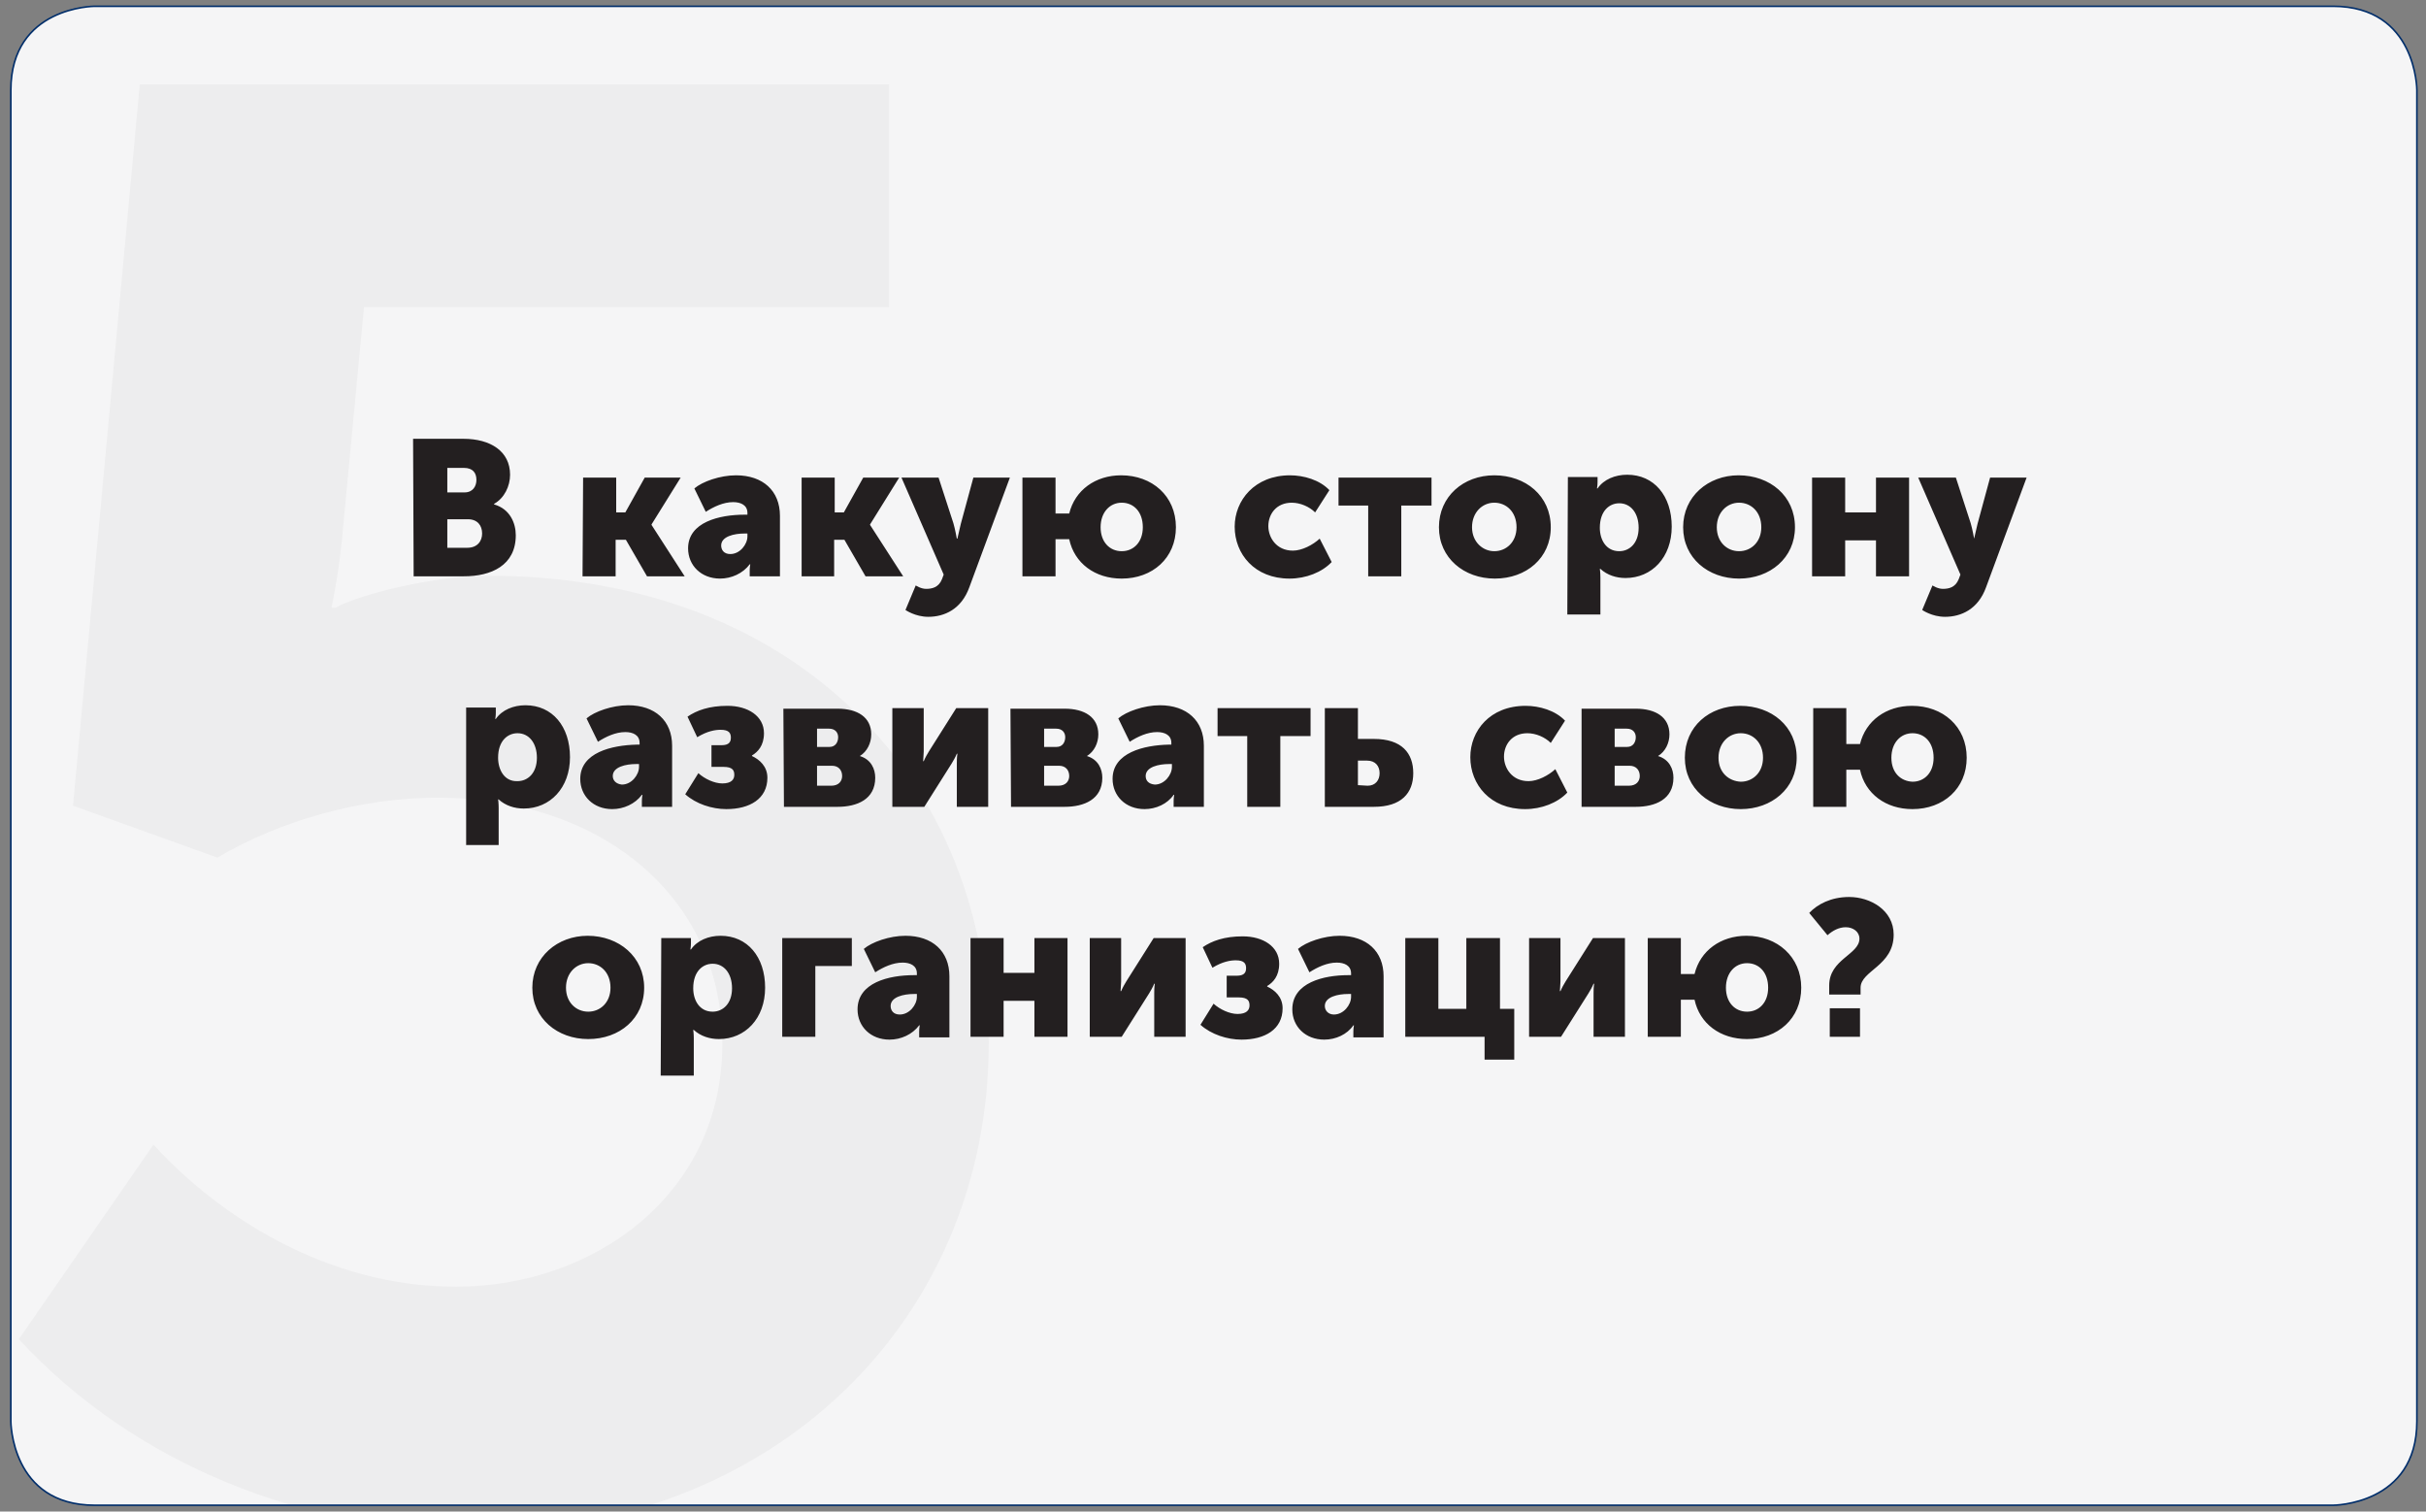
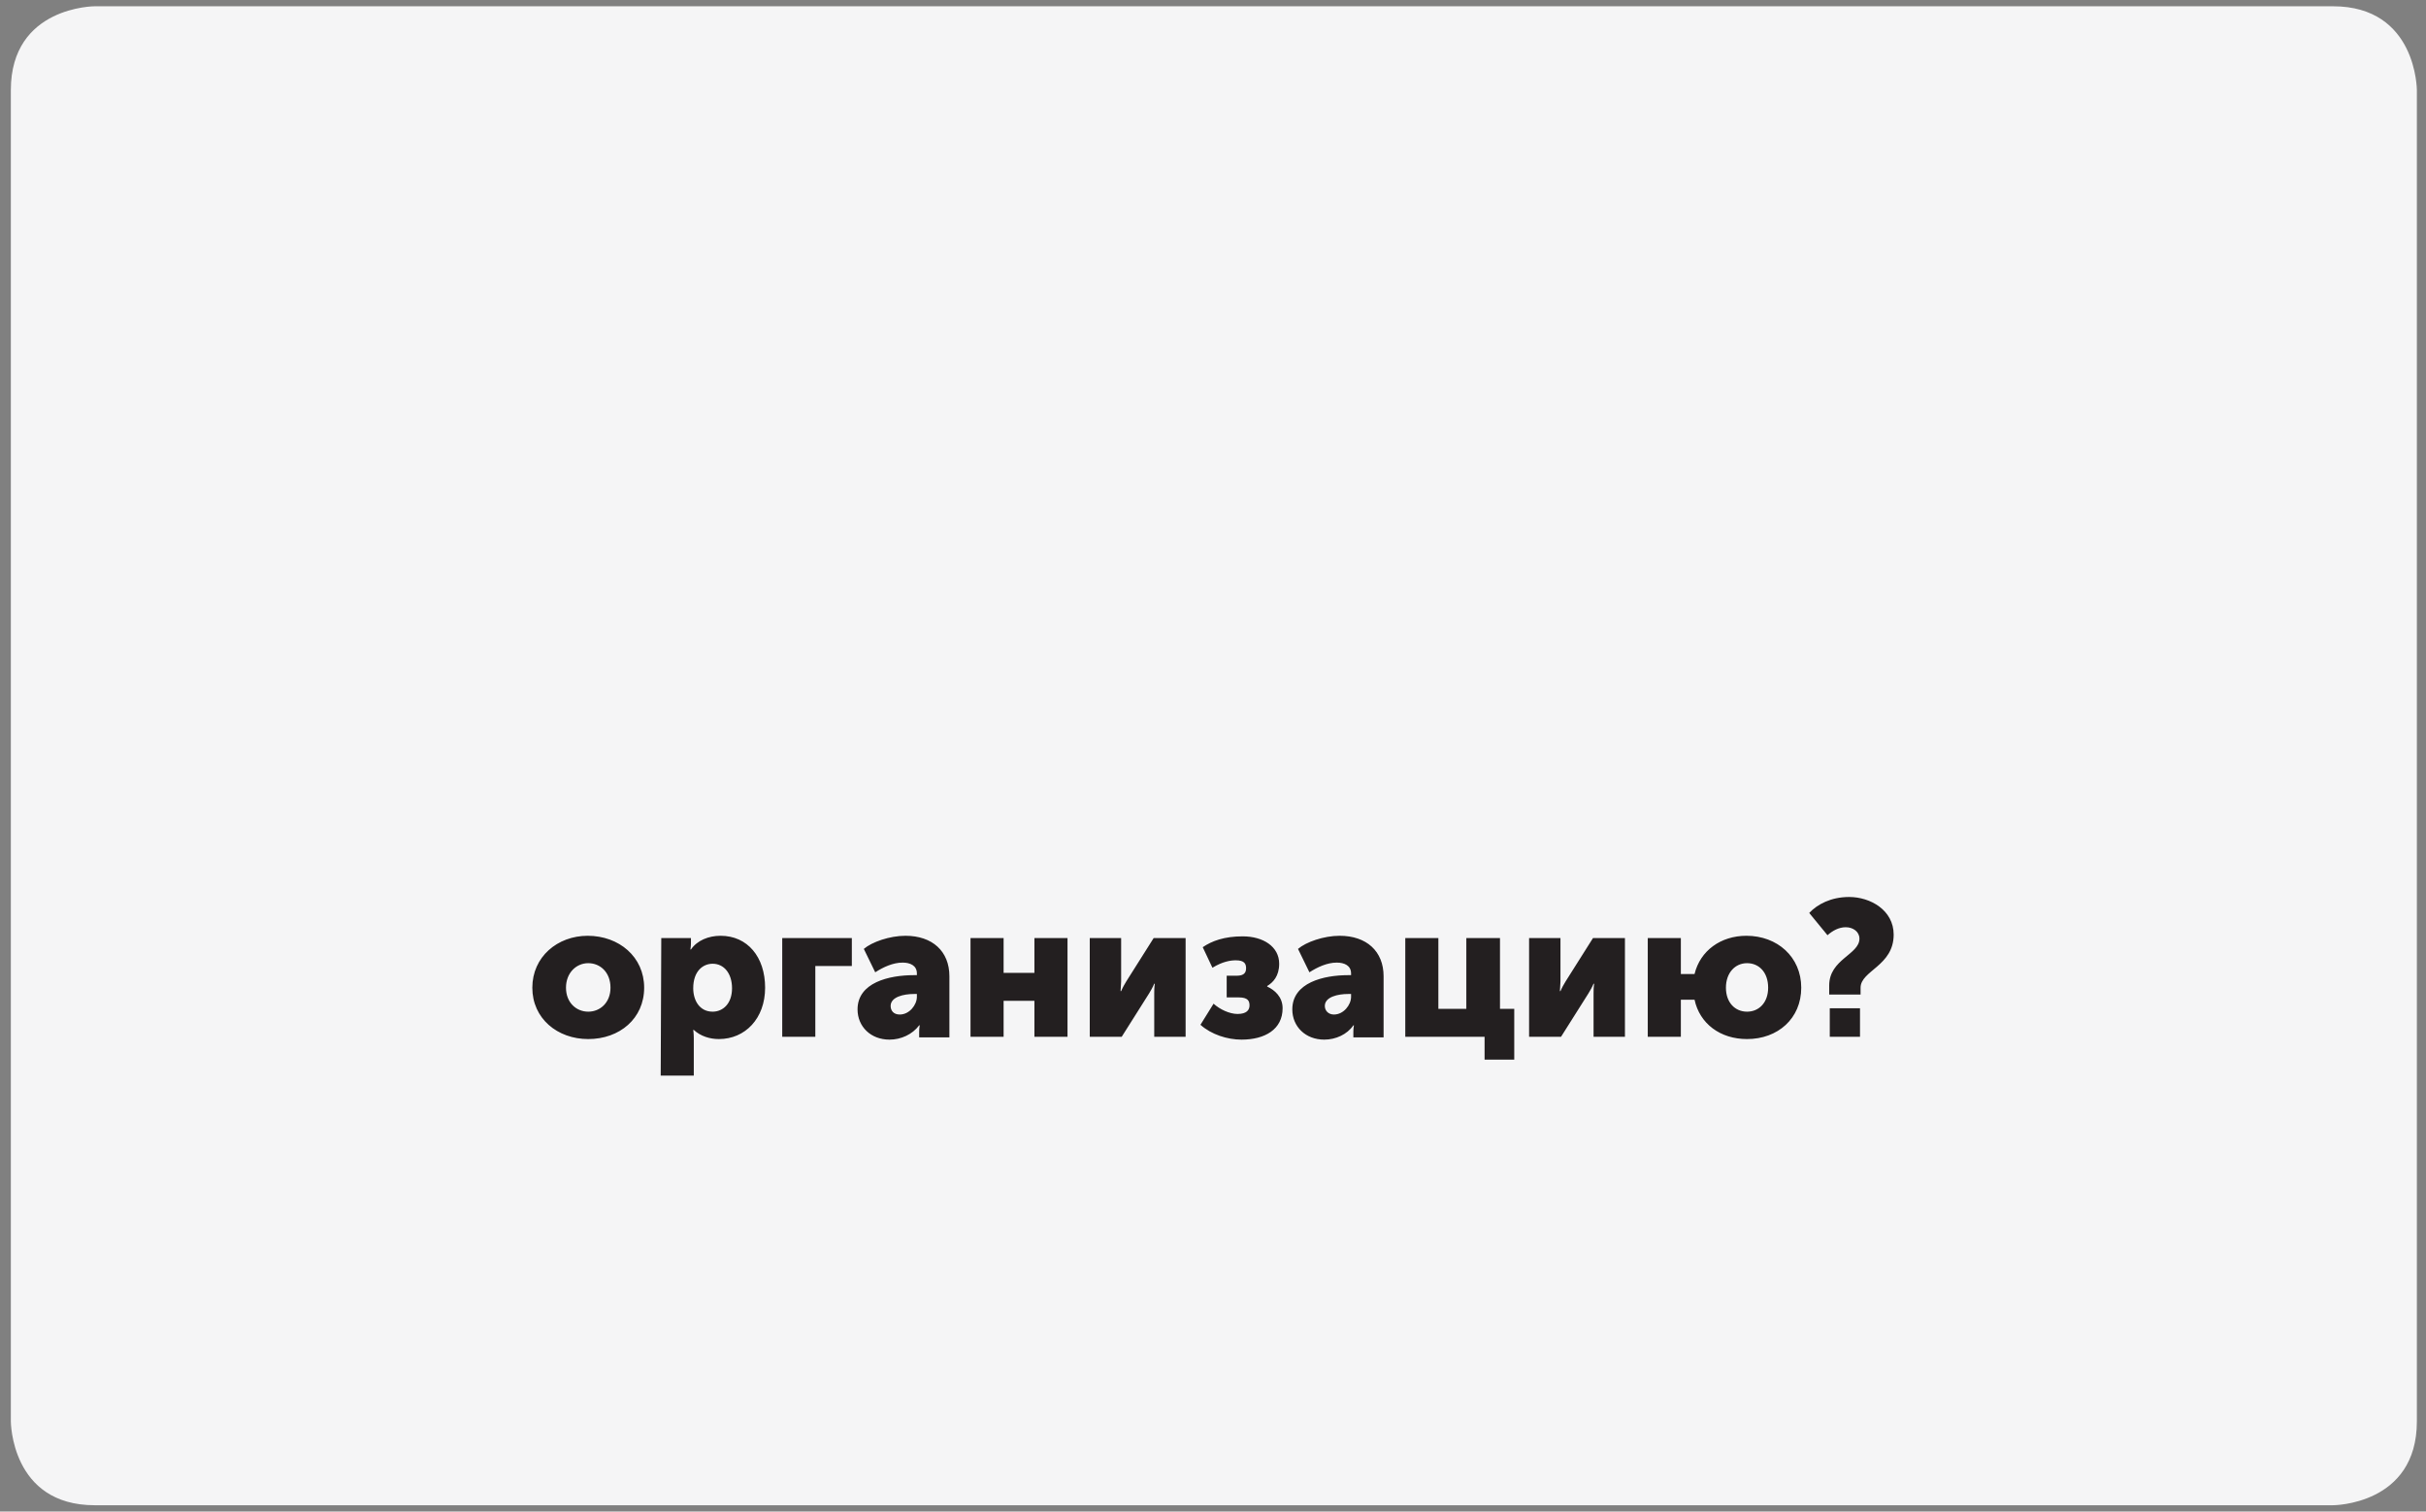
<svg xmlns="http://www.w3.org/2000/svg" xmlns:xlink="http://www.w3.org/1999/xlink" id="Layer_1" x="0px" y="0px" viewBox="0 0 425.2 264.9" style="enable-background:new 0 0 425.2 264.9;" xml:space="preserve">
  <rect x="0" y="0" width="425.2" height="264.9" fill="#808080" stroke="none" />
  <style type="text/css"> .st0{fill:#F5F5F6;} .st1{clip-path:url(#SVGID_2_);} .st2{enable-background:new ;} .st3{fill:#EDEDEE;} .st4{fill:none;stroke:#002D6A;stroke-width:0.283;} .st5{fill:#231F20;} </style>
  <g>
    <g>
      <path class="st0" d="M16.6,1.1c0,0-14.7,0-14.7,14.7v233.3c0,0,0,14.7,14.7,14.7h392.3c0,0,14.7,0,14.7-14.7V15.8 c0,0,0-14.7-14.7-14.7C408.9,1.1,16.6,1.1,16.6,1.1z" />
    </g>
    <g>
      <g>
        <defs>
          <path id="SVGID_1_" d="M16.6,1.1c0,0-14.7,0-14.7,14.7v233.3c0,0,0,14.7,14.7,14.7h392.3c0,0,14.7,0,14.7-14.7V15.8 c0,0,0-14.7-14.7-14.7C408.9,1.1,16.6,1.1,16.6,1.1z" />
        </defs>
        <clipPath id="SVGID_2_">
          <use xlink:href="#SVGID_1_" style="overflow:visible;" />
        </clipPath>
        <g class="st1">
          <g class="st2">
-             <path class="st3" d="M26.9,200.6c11.2,12.3,30.2,24.9,53,24.9c24.2,0,46.7-16.2,46.7-42.5c0-26-21.4-43.2-49.9-43.2 c-13.3,0-27.4,3.9-38.6,10.5l-25.3-9.1L24.5,14.8h131.3v39h-92l-3.9,41.1c-0.7,6.7-1.8,11.6-1.8,11.6h0.7 c4.6-2.5,17.6-5.6,26.7-5.6c55.1,0,87.8,36.9,87.8,81.8c0,49.2-38.3,85.7-89.9,85.7c-29.8,0-59.7-11.6-80.1-33.7L26.9,200.6z" />
-           </g>
+             </g>
        </g>
      </g>
    </g>
    <g>
-       <path class="st4" d="M16.6,1.1c0,0-14.7,0-14.7,14.7v233.3c0,0,0,14.7,14.7,14.7h392.3c0,0,14.7,0,14.7-14.7V15.8 c0,0,0-14.7-14.7-14.7C408.9,1.1,16.6,1.1,16.6,1.1z" />
      <path class="st5" d="M320.7,181.7h5.3v-5h-5.3V181.7z M320.5,174.3h5.6v-1.2c0-3,5.8-3.8,5.8-9.3c0-4.3-4.1-6.6-7.8-6.6 c-3.2,0-5.6,1.3-7,2.8l3.2,3.9c0.9-0.8,2-1.4,3.2-1.4c1.3,0,2.4,0.8,2.4,2c0,2.8-5.3,3.6-5.3,8.2v1.6H320.5z M302.5,173.1 c0-2.6,1.6-4.3,3.7-4.3s3.7,1.6,3.7,4.3c0,2.6-1.6,4.2-3.7,4.2S302.5,175.7,302.5,173.1 M288.8,181.7h5.8v-6.5h2.4 c0.9,4.2,4.5,6.9,9.2,6.9c5.4,0,9.5-3.6,9.5-9s-4.2-9.1-9.6-9.1c-4.5,0-8.1,2.6-9.1,6.7h-2.4v-6.3h-5.8V181.7z M268,181.7h5.6 l4.8-7.6c0.3-0.5,0.6-1,0.9-1.7h0.1c-0.1,0.7-0.1,1.3-0.1,1.7v7.6h5.5v-17.3h-5.6l-4.8,7.6c-0.3,0.5-0.6,1-0.9,1.7h-0.1 c0-0.4,0.1-1.1,0.1-1.7v-7.6H268V181.7z M246.3,181.7h13.9v4h5.2v-8.9h-2.5v-12.4H257v12.4h-4.9v-12.4h-5.8V181.7z M232.2,176.3 c0-1.6,2.3-2.1,4.1-2.1h0.5v0.5c0,1.4-1.3,3.1-3,3.1C232.8,177.8,232.2,177.1,232.2,176.3 M226.5,176.9c0,3,2.3,5.3,5.6,5.3 c2,0,4-0.9,5.1-2.5h0.1c0,0-0.1,0.5-0.1,1.1v1h5.3v-10.7c0-4.4-3-7.1-7.7-7.1c-2.8,0-5.9,1.1-7.3,2.3l2,4.1 c1.4-0.9,3.1-1.7,4.8-1.7c1.3,0,2.5,0.5,2.5,1.9v0.3h-0.5C232,170.9,226.5,172.2,226.5,176.9 M210.4,179.6 c1.9,1.7,4.7,2.6,7.2,2.6c4.1,0,7.2-1.8,7.2-5.5c0-2-1.4-3.2-2.7-3.8v-0.1c1-0.6,2.1-1.7,2.1-3.9c0-3-2.8-4.8-6.4-4.8 c-3.2,0-5.4,0.8-7,1.9l1.7,3.6c1.8-1.1,3.2-1.3,4.1-1.3c1.5,0,1.8,0.6,1.8,1.4c0,1.1-0.8,1.3-1.7,1.3H215v3.8h2.1 c1.6,0,1.9,0.6,1.9,1.4c0,0.8-0.5,1.5-2.1,1.5c-1.4,0-3.1-0.8-4.2-1.8L210.4,179.6z M191,181.7h5.6l4.8-7.6c0.3-0.5,0.6-1,0.9-1.7 h0.1c-0.1,0.7-0.1,1.3-0.1,1.7v7.6h5.5v-17.3h-5.6l-4.8,7.6c-0.3,0.5-0.6,1-0.9,1.7h-0.1c0-0.4,0.1-1.1,0.1-1.7v-7.6H191V181.7z M170.1,181.7h5.8v-6.3h5.4v6.3h5.8v-17.3h-5.8v6.1h-5.4v-6.1h-5.8V181.7z M156.1,176.3c0-1.6,2.3-2.1,4.1-2.1h0.5v0.5 c0,1.4-1.3,3.1-3,3.1C156.6,177.8,156.1,177.1,156.1,176.3 M150.3,176.9c0,3,2.3,5.3,5.6,5.3c2,0,4-0.9,5.2-2.5h0.1 c0,0-0.1,0.5-0.1,1.1v1h5.3v-10.7c0-4.4-3-7.1-7.7-7.1c-2.8,0-5.9,1.1-7.3,2.3l2,4.1c1.4-0.9,3.1-1.7,4.8-1.7 c1.3,0,2.5,0.5,2.5,1.9v0.3h-0.5C155.8,170.9,150.3,172.2,150.3,176.9 M137.1,181.7h5.8v-12.4h6.4v-4.9h-12.2V181.7z M121.5,173.2 c0-3,1.7-4.3,3.4-4.3c2,0,3.4,1.7,3.4,4.3c0,2.7-1.6,4.1-3.4,4.1C122.6,177.3,121.5,175.3,121.5,173.2 M115.8,188.5h5.8V182 c0-0.9-0.1-1.5-0.1-1.5h0.1c1.2,1.1,2.8,1.6,4.4,1.6c4.6,0,8.1-3.6,8.1-9s-3.1-9.1-7.8-9.1c-2.1,0-4.1,0.8-5.2,2.4H121 c0,0,0.1-0.5,0.1-1.1v-0.9h-5.2L115.8,188.5L115.8,188.5z M99.2,173.1c0-2.6,1.8-4.3,3.9-4.3s3.9,1.6,3.9,4.3 c0,2.6-1.8,4.2-3.9,4.2S99.2,175.7,99.2,173.1 M93.3,173.1c0,5.4,4.4,9,9.8,9c5.5,0,9.8-3.6,9.8-9s-4.4-9.1-9.9-9.1 C97.7,164,93.3,167.7,93.3,173.1" />
-       <path class="st5" d="M331.5,132.8c0-2.6,1.6-4.3,3.7-4.3s3.7,1.6,3.7,4.3c0,2.6-1.6,4.2-3.7,4.2 C333.1,136.9,331.5,135.4,331.5,132.8z M317.8,141.4h5.8v-6.5h2.4c0.9,4.2,4.5,6.9,9.2,6.9c5.4,0,9.5-3.6,9.5-9 c0-5.5-4.2-9.1-9.6-9.1c-4.5,0-8.1,2.6-9.1,6.7h-2.4v-6.3h-5.8V141.4z M301.2,132.8c0-2.6,1.8-4.3,3.9-4.3s3.9,1.6,3.9,4.3 c0,2.6-1.8,4.2-3.9,4.2C303,136.9,301.2,135.4,301.2,132.8 M295.3,132.8c0,5.4,4.4,9,9.8,9s9.8-3.6,9.8-9c0-5.5-4.4-9.1-9.9-9.1 C299.6,123.7,295.3,127.3,295.3,132.8 M283,137.7v-3.5h2.6c1.2,0,1.8,0.8,1.8,1.8c0,0.9-0.6,1.7-1.9,1.7H283z M283,130.9v-3.2h2.1 c1.1,0,1.6,0.7,1.6,1.5c0,0.9-0.5,1.7-1.5,1.7H283z M277.2,141.4h9.5c3.4,0,6.6-1.3,6.6-5.1c0-1.5-0.7-3.2-2.7-3.8l0,0 c1.3-0.8,2-2.3,2-3.8c0-3-2.4-4.5-5.9-4.5h-9.5V141.4z M257.7,132.7c0,4.8,3.5,9.1,9.6,9.1c2.9,0,5.7-1.1,7.4-2.9l-2.1-4.1 c-1.2,1.1-3.1,2.1-4.7,2.1c-2.9,0-4.3-2.3-4.3-4.3c0-2.1,1.4-4.1,4.1-4.1c1.5,0,3.1,0.7,4.1,1.7l2.5-3.9c-1.7-1.8-4.5-2.6-6.9-2.6 C261.1,123.7,257.7,128.1,257.7,132.7 M238,137.6v-4.3h1.6c1.5,0,2.2,1,2.2,2.2s-0.7,2.2-2.1,2.2L238,137.6L238,137.6z M232.2,141.4h8.6c4.8,0,6.9-2.4,6.9-5.9s-2-6-6.9-6H238v-5.4h-5.8V141.4z M218.6,141.4h5.8V129h5.3v-4.9h-16.3v4.9h5.2V141.4z M200.8,136c0-1.6,2.3-2.1,4.1-2.1h0.5v0.5c0,1.4-1.3,3.1-3,3.1C201.3,137.4,200.8,136.8,200.8,136 M195,136.5 c0,3,2.3,5.3,5.6,5.3c2,0,4-0.9,5.1-2.5h0.1c0,0-0.1,0.5-0.1,1.1v1h5.3v-10.7c0-4.4-3-7.1-7.7-7.1c-2.8,0-5.9,1.1-7.3,2.3l2,4.1 c1.4-0.9,3.1-1.7,4.8-1.7c1.3,0,2.5,0.5,2.5,1.9v0.3h-0.5C200.5,130.6,195,131.9,195,136.5 M183,137.7v-3.5h2.6 c1.2,0,1.8,0.8,1.8,1.8c0,0.9-0.6,1.7-1.9,1.7H183z M183,130.9v-3.2h2.1c1.1,0,1.6,0.7,1.6,1.5c0,0.9-0.5,1.7-1.5,1.7H183z M177.2,141.4h9.4c3.4,0,6.6-1.3,6.6-5.1c0-1.5-0.7-3.2-2.7-3.8l0,0c1.3-0.8,2-2.3,2-3.8c0-3-2.4-4.5-5.9-4.5h-9.5L177.2,141.4 L177.2,141.4z M156.4,141.4h5.6l4.8-7.6c0.3-0.5,0.6-1,0.9-1.7h0.1c-0.1,0.7-0.1,1.3-0.1,1.7v7.6h5.5v-17.3h-5.6l-4.8,7.6 c-0.3,0.5-0.6,1-0.9,1.7h-0.1c0-0.4,0.1-1.1,0.1-1.7v-7.6h-5.5V141.4z M143.2,137.7v-3.5h2.6c1.2,0,1.8,0.8,1.8,1.8 c0,0.9-0.6,1.7-1.9,1.7H143.2z M143.2,130.9v-3.2h2.1c1.1,0,1.6,0.7,1.6,1.5c0,0.9-0.5,1.7-1.5,1.7H143.2z M137.4,141.4h9.4 c3.4,0,6.6-1.3,6.6-5.1c0-1.5-0.7-3.2-2.7-3.8l0,0c1.3-0.8,2-2.3,2-3.8c0-3-2.4-4.5-5.9-4.5h-9.5L137.4,141.4L137.4,141.4z M120.1,139.2c1.9,1.7,4.7,2.6,7.2,2.6c4.1,0,7.2-1.8,7.2-5.5c0-2-1.4-3.2-2.7-3.8v-0.1c1-0.6,2.1-1.7,2.1-3.9 c0-3-2.8-4.8-6.4-4.8c-3.2,0-5.4,0.8-7,1.9l1.7,3.6c1.8-1.1,3.2-1.3,4.1-1.3c1.5,0,1.8,0.6,1.8,1.4c0,1.1-0.8,1.3-1.7,1.3h-1.7 v3.8h2.1c1.6,0,1.9,0.6,1.9,1.4c0,0.8-0.5,1.5-2.1,1.5c-1.4,0-3.1-0.8-4.2-1.8L120.1,139.2z M107.4,136c0-1.6,2.3-2.1,4.1-2.1h0.5 v0.5c0,1.4-1.3,3.1-3,3.1C108,137.4,107.4,136.8,107.4,136 M101.7,136.5c0,3,2.3,5.3,5.6,5.3c2,0,4-0.9,5.2-2.5h0.1 c0,0-0.1,0.5-0.1,1.1v1h5.3v-10.7c0-4.4-3-7.1-7.7-7.1c-2.8,0-5.9,1.1-7.3,2.3l2,4.1c1.4-0.9,3.1-1.7,4.8-1.7 c1.3,0,2.5,0.5,2.5,1.9v0.3h-0.5C107.2,130.6,101.7,131.9,101.7,136.5 M87.3,132.8c0-3,1.7-4.3,3.4-4.3c2,0,3.4,1.7,3.4,4.3 c0,2.7-1.6,4.1-3.4,4.1C88.4,137,87.3,134.9,87.3,132.8 M81.6,148.1h5.8v-6.5c0-0.9-0.1-1.5-0.1-1.5h0.1c1.2,1.1,2.8,1.6,4.4,1.6 c4.6,0,8.1-3.6,8.1-9c0-5.4-3.1-9.1-7.8-9.1c-2.1,0-4.1,0.8-5.2,2.4h-0.1c0,0,0.1-0.5,0.1-1.1V124h-5.2v24.1H81.6z" />
-       <path class="st5" d="M338.7,102.6l-1.8,4.3c0,0,1.7,1.2,4,1.2c2.8,0,5.8-1.3,7.2-5.2l7.1-19.2h-6.4l-2.2,8.1 c-0.2,0.9-0.6,2.6-0.6,2.6h0c0,0-0.3-1.7-0.6-2.7l-2.6-8h-6.6l7.4,17l-0.3,0.8c-0.6,1.5-1.8,1.7-2.8,1.7 C339.6,103.2,338.7,102.6,338.7,102.6 M317.6,101h5.8v-6.3h5.4v6.3h5.8V83.7h-5.8v6.1h-5.4v-6.1h-5.8V101z M300.9,92.4 c0-2.6,1.8-4.3,3.9-4.3s3.9,1.6,3.9,4.3c0,2.6-1.8,4.2-3.9,4.2C302.7,96.6,300.9,95,300.9,92.4 M295,92.4c0,5.4,4.4,9,9.8,9 s9.8-3.6,9.8-9c0-5.5-4.4-9.1-9.9-9.1C299.4,83.3,295,87,295,92.4 M280.4,92.5c0-3,1.7-4.3,3.4-4.3c2,0,3.4,1.7,3.4,4.3 c0,2.7-1.6,4.1-3.4,4.1C281.5,96.6,280.4,94.6,280.4,92.5 M274.7,107.7h5.8v-6.5c0-0.9-0.1-1.5-0.1-1.5h0.1 c1.2,1.1,2.8,1.6,4.4,1.6c4.6,0,8.1-3.6,8.1-9s-3.1-9.1-7.8-9.1c-2.1,0-4.1,0.8-5.2,2.4h-0.1c0,0,0.1-0.5,0.1-1.1v-0.9h-5.2 L274.7,107.7L274.7,107.7z M258,92.4c0-2.6,1.8-4.3,3.9-4.3s3.9,1.6,3.9,4.3c0,2.6-1.8,4.2-3.9,4.2C259.9,96.6,258,95,258,92.4 M252.2,92.4c0,5.4,4.4,9,9.8,9c5.5,0,9.8-3.6,9.8-9c0-5.5-4.4-9.1-9.9-9.1C256.5,83.3,252.2,87,252.2,92.4 M239.8,101h5.8V88.6 h5.3v-4.9h-16.3v4.9h5.2V101z M216.4,92.3c0,4.8,3.5,9.1,9.6,9.1c2.9,0,5.7-1.1,7.4-2.9l-2.1-4.1c-1.2,1.1-3.1,2.1-4.7,2.1 c-2.9,0-4.3-2.3-4.3-4.3c0-2.1,1.4-4.1,4.1-4.1c1.5,0,3.1,0.7,4.1,1.7l2.5-3.9c-1.7-1.8-4.5-2.6-6.9-2.6 C219.9,83.3,216.4,87.7,216.4,92.3 M192.9,92.4c0-2.6,1.6-4.3,3.7-4.3c2.1,0,3.7,1.6,3.7,4.3c0,2.6-1.6,4.2-3.7,4.2 S192.9,95,192.9,92.4 M179.2,101h5.8v-6.5h2.4c0.9,4.2,4.5,6.9,9.2,6.9c5.4,0,9.5-3.6,9.5-9c0-5.5-4.2-9.1-9.6-9.1 c-4.5,0-8.1,2.6-9.1,6.7H185v-6.3h-5.8V101z M160.5,102.6l-1.8,4.3c0,0,1.7,1.2,4,1.2c2.8,0,5.8-1.3,7.2-5.2l7.1-19.2h-6.4 l-2.2,8.1c-0.2,0.9-0.6,2.6-0.6,2.6h-0.1c0,0-0.3-1.7-0.6-2.7l-2.6-8H158l7.4,17l-0.3,0.8c-0.6,1.5-1.8,1.7-2.8,1.7 C161.4,103.2,160.5,102.6,160.5,102.6 M140.4,101h5.8v-6.4h1.8l3.7,6.4h6.6l-5.8-9v-0.1l5.1-8.2h-6.3l-3.4,6.1h-1.6v-6.1h-5.8V101 H140.4z M126.4,95.6c0-1.6,2.3-2.1,4.1-2.1h0.5V94c0,1.4-1.3,3.1-3,3.1C126.9,97.1,126.4,96.4,126.4,95.6 M120.6,96.1 c0,3,2.3,5.3,5.6,5.3c2,0,4-0.9,5.2-2.5h0.1c0,0-0.1,0.5-0.1,1.1v1h5.3V90.4c0-4.4-3-7.1-7.7-7.1c-2.8,0-5.9,1.1-7.3,2.3l2,4.1 c1.4-0.9,3.1-1.7,4.8-1.7c1.3,0,2.5,0.5,2.5,1.9v0.3h-0.5C126.1,90.2,120.6,91.5,120.6,96.1 M102.1,101h5.8v-6.4h1.8l3.7,6.4h6.6 l-5.8-9v-0.1l5.1-8.2H113l-3.4,6.1H108v-6.1h-5.8L102.1,101L102.1,101z M78.4,96v-5H82c1.7,0,2.5,1.1,2.5,2.5 c0,1.3-0.8,2.5-2.6,2.5H78.4z M78.4,86.3V82h2.9c1.6,0,2.2,0.9,2.2,2.1c0,1.1-0.6,2.2-2.1,2.2C81.4,86.3,78.4,86.3,78.4,86.3z M72.5,101h8.8c4.8,0,9.1-1.9,9.1-7.2c0-2.1-1-4.6-3.8-5.4v-0.1c1.8-1,2.8-3.1,2.8-5.1c0-4.1-3.4-6.3-8.2-6.3h-8.8L72.5,101 L72.5,101z" />
    </g>
  </g>
</svg>